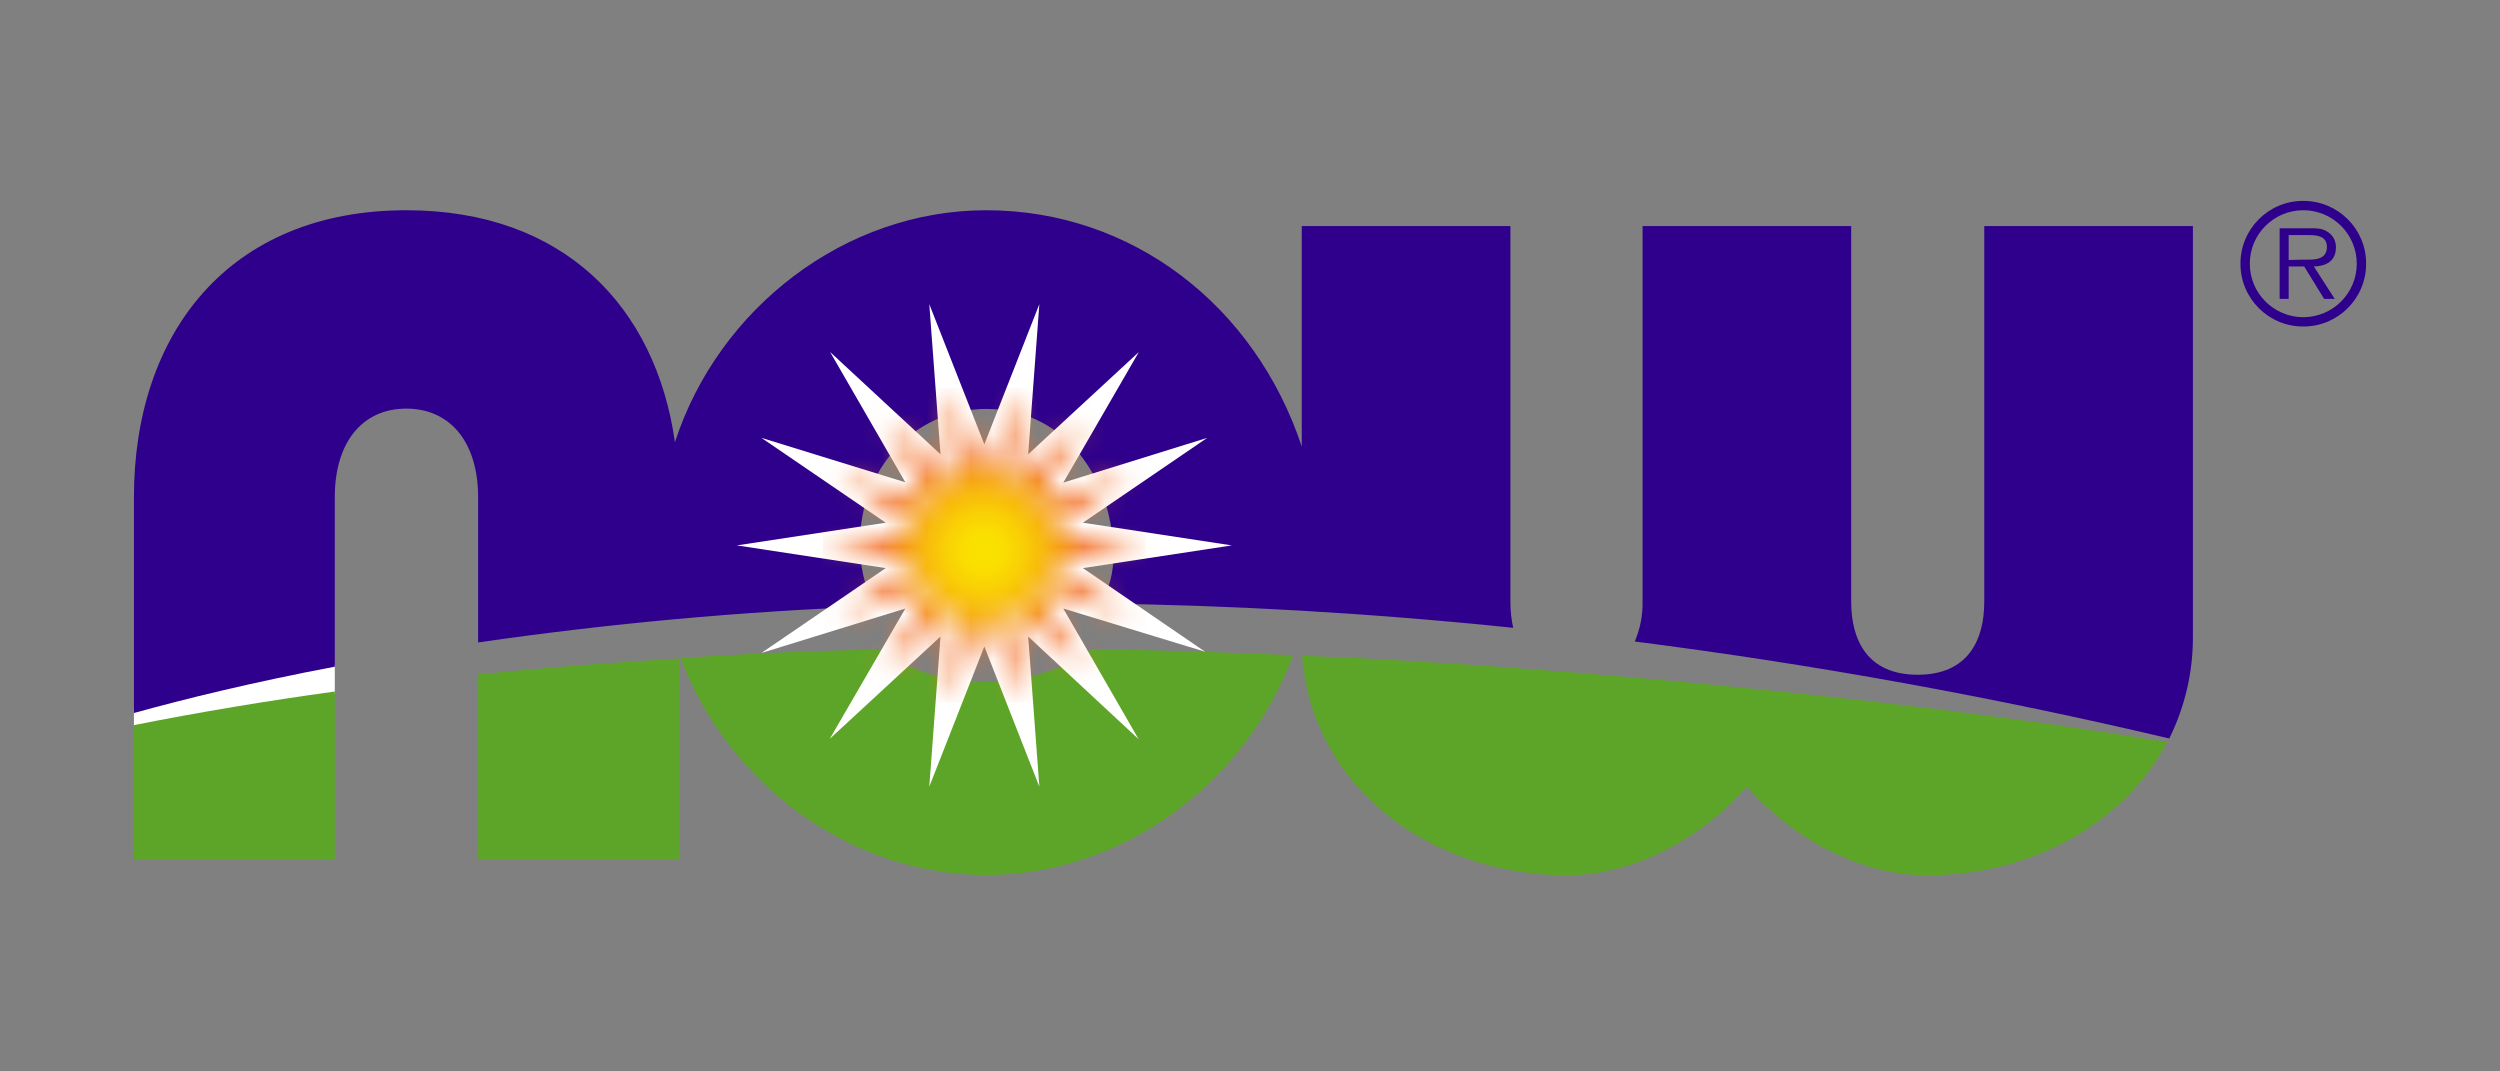
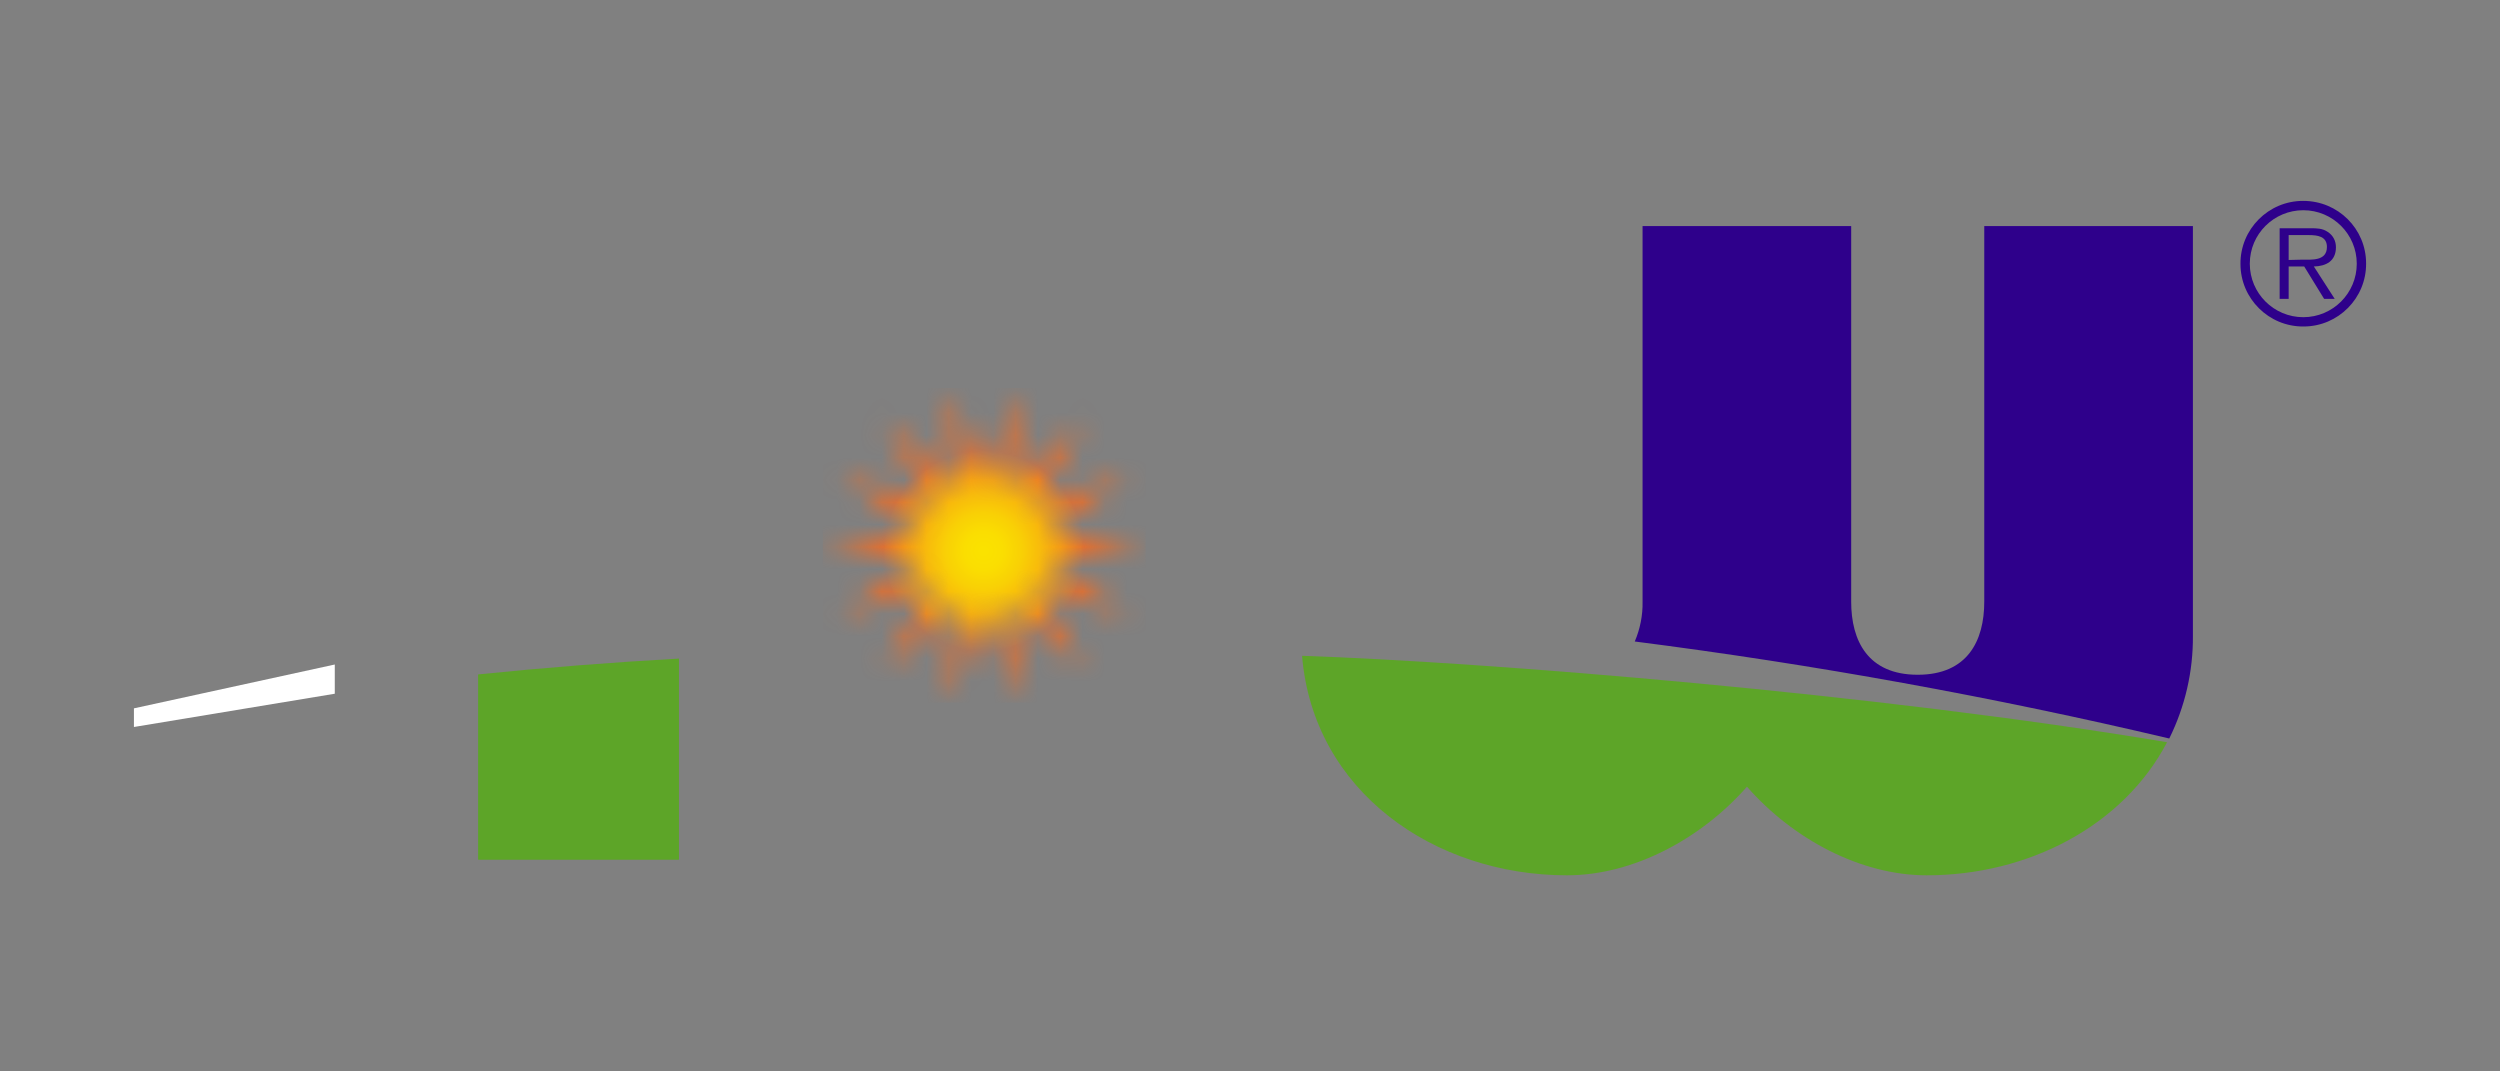
<svg xmlns="http://www.w3.org/2000/svg" width="112" height="48" viewBox="0 0 112 48" fill="none">
  <rect x="0" y="0" width="112" height="48" fill="#808080" stroke="none" />
  <path d="M6 31.734V32.569L14.998 31.079V29.77L6 31.734Z" fill="white" />
  <path d="M97.183 33.085C97.893 31.65 98.256 30.076 98.242 28.474V10.129H88.895V26.956C88.895 28.711 88.143 30.229 85.914 30.229C83.685 30.229 82.933 28.711 82.933 26.956V10.129H73.587V26.956C73.6 27.569 73.475 28.181 73.238 28.739C81.29 29.77 89.285 31.218 97.183 33.085Z" fill="#2E008B" />
-   <path d="M14.998 29.867V22.276C14.998 19.824 16.224 18.306 18.202 18.306C20.18 18.306 21.42 19.824 21.42 22.276V28.781C27.298 27.931 33.218 27.388 39.166 27.165C38.734 26.288 38.511 25.312 38.525 24.337C38.525 21.064 40.921 18.32 44.195 18.32C47.468 18.32 49.627 21.078 49.864 24.337C49.961 25.661 49.683 26.357 49.279 27.04C55.004 27.109 61.189 27.444 67.791 28.126C67.708 27.75 67.666 27.36 67.666 26.97V10.129H58.319V20.005C56.216 13.681 50.714 9.419 44.181 9.419C37.857 9.419 32.187 13.807 30.237 19.81C29.374 13.723 25.237 9.419 18.202 9.419C10.262 9.419 6 14.921 6 22.276V31.943C8.312 31.302 11.321 30.564 14.998 29.867Z" fill="#2E008B" />
  <path d="M106.001 11.8C106.015 13.36 104.747 14.627 103.201 14.627C101.641 14.641 100.373 13.374 100.373 11.828C100.359 10.268 101.627 9 103.173 9H103.187C104.747 9 106.001 10.254 106.001 11.8ZM100.791 11.814C100.791 13.137 101.864 14.21 103.187 14.21C104.51 14.21 105.583 13.137 105.583 11.814C105.583 10.491 104.51 9.418 103.187 9.418C101.878 9.418 100.791 10.476 100.791 11.814C100.791 11.8 100.791 11.8 100.791 11.814ZM104.594 13.388H104.12L103.229 11.939H102.532V13.388H102.128V10.226H103.521C103.786 10.226 104.051 10.226 104.287 10.393C104.524 10.546 104.65 10.797 104.65 11.075C104.65 11.702 104.204 11.925 103.661 11.939L104.594 13.388ZM103.117 11.633C103.563 11.633 104.246 11.702 104.246 11.062C104.246 10.588 103.828 10.532 103.438 10.532H102.532V11.647L103.117 11.633Z" fill="#2E008B" />
-   <path d="M6 32.485V38.516H14.998V30.98C11.962 31.398 8.953 31.9 6 32.485Z" fill="#5DA528" />
  <path d="M21.42 30.214V38.516H30.418V29.504C27.424 29.671 24.415 29.908 21.42 30.214Z" fill="#5DA528" />
-   <path d="M48.903 29.087C47.956 29.867 45.978 30.549 44.251 30.549C42.078 30.549 40.406 29.867 39.473 29.101C36.088 29.157 33.915 29.268 30.488 29.477C32.62 35.132 38.094 39.2 44.181 39.2C50.31 39.2 55.826 35.077 57.929 29.352C54.586 29.226 52.413 29.129 48.903 29.087Z" fill="#5DA528" />
-   <path d="M55.185 24.434L48.513 25.451L53.988 29.198L47.636 27.262L51.007 33.112L46.062 28.516L46.563 35.243L44.098 28.961L41.632 35.243L42.134 28.516L37.175 33.098L40.559 27.262L34.11 29.254L39.682 25.451L33.01 24.434L39.682 23.417L34.11 19.615L40.559 21.607L37.189 15.77L42.134 20.353L41.632 13.625L44.098 19.907L46.563 13.625L46.062 20.353L51.021 15.77L47.636 21.62L54.085 19.615L48.513 23.417L55.185 24.434Z" fill="white" />
  <mask id="mask0_22883_75379" style="mask-type:luminance" maskUnits="userSpaceOnUse" x="36" y="17" width="16" height="15">
    <path d="M44.093 21.48L42.491 17.385L42.811 21.773L39.58 18.778L41.78 22.594L37.588 21.299L41.209 23.778L36.863 24.433L41.209 25.088L37.588 27.567L41.78 26.272L39.58 30.088L42.811 27.094L42.491 31.481L44.093 27.386L45.695 31.481L45.374 27.094L48.606 30.088L46.405 26.272L50.612 27.567L46.976 25.088L51.322 24.433L46.976 23.778L50.612 21.299L46.405 22.594L48.606 18.778L45.374 21.773L45.695 17.385L44.093 21.48Z" fill="white" />
  </mask>
  <g mask="url(#mask0_22883_75379)">
    <path d="M51.322 17.385H36.863V31.481H51.322V17.385Z" fill="url(#paint0_radial_22883_75379)" />
  </g>
  <path d="M58.332 29.38C58.834 35.453 64.252 39.214 70.2 39.214C73.181 39.214 76.218 37.57 78.265 35.244C80.313 37.584 83.349 39.214 86.316 39.214C90.871 39.214 95.12 36.999 97.084 33.252C84.171 31.079 66.578 29.659 58.332 29.38Z" fill="#5DA528" />
  <defs>
    <radialGradient id="paint0_radial_22883_75379" cx="0" cy="0" r="1" gradientUnits="userSpaceOnUse" gradientTransform="translate(44.067 24.684) scale(7.139 7.139)">
      <stop stop-color="#FAE200" />
      <stop offset="0.02" stop-color="#FAE200" />
      <stop offset="0.12" stop-color="#FADE01" />
      <stop offset="0.24" stop-color="#F9D005" />
      <stop offset="0.36" stop-color="#F8BA0B" />
      <stop offset="0.48" stop-color="#F69C14" />
      <stop offset="0.61" stop-color="#F4751F" />
      <stop offset="0.63" stop-color="#F36C21" />
      <stop offset="1" stop-color="#F36C21" />
    </radialGradient>
  </defs>
</svg>